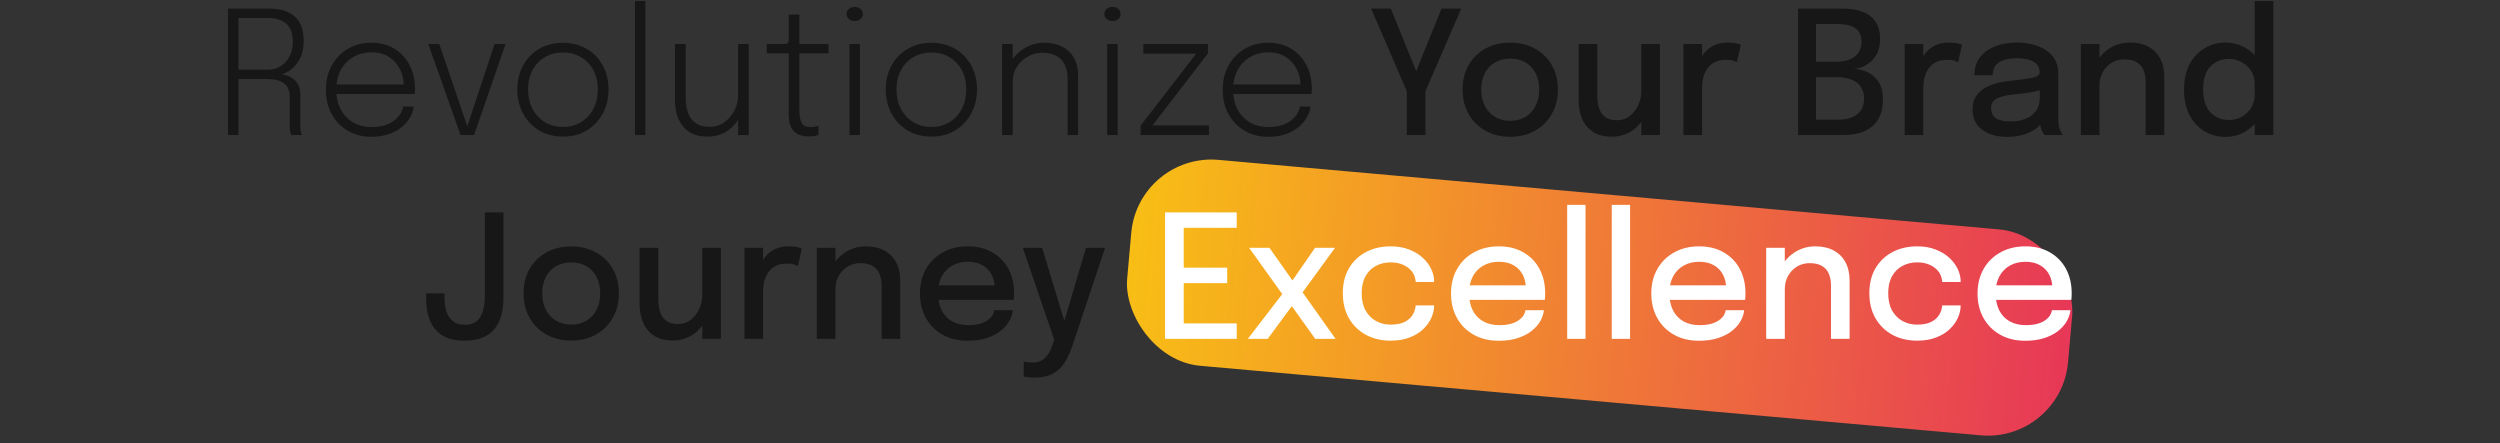
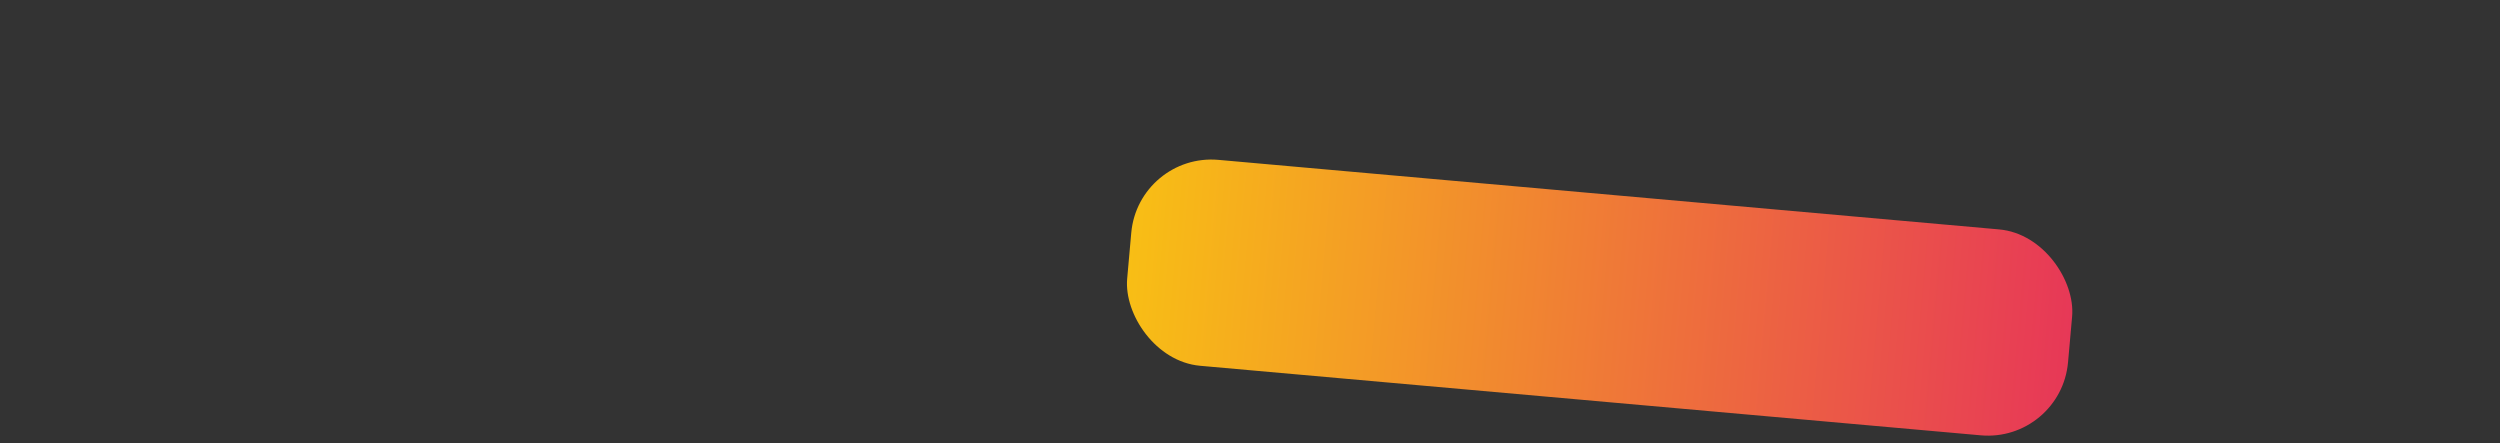
<svg xmlns="http://www.w3.org/2000/svg" width="1055" height="187" viewBox="0 0 1055 187" fill="none">
  <rect x="0" y="0" width="1055" height="187" fill="#333333" stroke="none" />
  <rect x="480.402" y="64.454" width="398.609" height="87.237" rx="33.923" transform="rotate(5.091 480.402 64.454)" fill="url(#paint0_linear_23_2287)" />
-   <path d="M96.209 57V3.628H113.722C118.378 3.628 121.948 4.749 124.433 6.993C126.917 9.236 128.16 12.722 128.16 17.45C128.16 20.345 127.617 22.794 126.531 24.796C125.446 26.798 124.155 28.354 122.66 29.463C121.164 30.549 119.801 31.164 118.571 31.309C119.825 31.405 121.08 31.755 122.334 32.358C123.588 32.961 124.638 33.89 125.482 35.145C126.326 36.399 126.749 38.063 126.749 40.138C126.749 42.213 126.749 44.347 126.749 46.543C126.749 48.738 126.749 50.885 126.749 52.983C126.749 53.973 126.821 54.841 126.966 55.589C127.135 56.312 127.303 56.783 127.472 57H122.949C122.804 56.759 122.648 56.288 122.479 55.589C122.334 54.865 122.262 53.997 122.262 52.983C122.262 51.005 122.262 48.967 122.262 46.868C122.262 44.77 122.262 42.731 122.262 40.753C122.262 38.196 121.441 36.327 119.801 35.145C118.185 33.962 115.954 33.371 113.107 33.371H99.284L100.623 31.635V57H96.209ZM100.623 31.273L99.284 29.391H113.179C115.061 29.391 116.786 28.921 118.354 27.98C119.922 27.015 121.176 25.664 122.117 23.927C123.082 22.19 123.564 20.152 123.564 17.812C123.564 14.145 122.636 11.528 120.778 9.96C118.921 8.368 116.219 7.572 112.673 7.572H99.176L100.623 5.618V31.273ZM140.132 39.668V35.651H171.251L170.383 36.881C170.383 36.737 170.383 36.616 170.383 36.52C170.383 36.399 170.383 36.278 170.383 36.158C170.383 33.673 169.852 31.357 168.79 29.21C167.729 27.063 166.185 25.338 164.159 24.036C162.157 22.733 159.708 22.082 156.813 22.082C153.87 22.082 151.277 22.757 149.034 24.108C146.79 25.435 145.041 27.28 143.787 29.645C142.533 31.984 141.905 34.71 141.905 37.822C141.905 40.958 142.521 43.72 143.751 46.108C145.005 48.472 146.754 50.318 148.998 51.645C151.241 52.947 153.858 53.599 156.85 53.599C159.045 53.599 160.951 53.333 162.567 52.803C164.207 52.248 165.558 51.524 166.619 50.632C167.705 49.739 168.525 48.798 169.08 47.809C169.659 46.796 169.997 45.843 170.093 44.95H174.544C174.447 46.374 173.989 47.833 173.169 49.329C172.373 50.8 171.227 52.175 169.731 53.454C168.26 54.732 166.426 55.77 164.231 56.566C162.06 57.338 159.551 57.724 156.705 57.724C152.99 57.724 149.685 56.879 146.79 55.191C143.92 53.502 141.652 51.174 139.988 48.207C138.347 45.216 137.527 41.778 137.527 37.895C137.527 33.987 138.359 30.549 140.024 27.582C141.688 24.591 143.968 22.251 146.863 20.562C149.757 18.873 153.05 18.029 156.741 18.029C160.504 18.029 163.761 18.886 166.511 20.598C169.261 22.311 171.384 24.639 172.879 27.582C174.375 30.501 175.123 33.782 175.123 37.424C175.123 37.738 175.111 38.136 175.087 38.618C175.087 39.101 175.075 39.45 175.05 39.668H140.132ZM213.34 18.572L200.061 57H194.344L180.738 18.572H185.37L197.564 54.358H196.84L208.709 18.572H213.34ZM237.556 57.651C233.793 57.651 230.464 56.795 227.57 55.082C224.675 53.345 222.407 50.969 220.767 47.954C219.126 44.938 218.306 41.537 218.306 37.75C218.306 33.938 219.126 30.549 220.767 27.582C222.407 24.615 224.675 22.287 227.57 20.598C230.464 18.91 233.793 18.065 237.556 18.065C241.32 18.065 244.649 18.91 247.543 20.598C250.438 22.287 252.706 24.615 254.346 27.582C255.986 30.549 256.807 33.938 256.807 37.75C256.807 41.537 255.986 44.938 254.346 47.954C252.706 50.969 250.438 53.345 247.543 55.082C244.649 56.795 241.32 57.651 237.556 57.651ZM237.556 53.562C240.451 53.562 242.996 52.887 245.191 51.536C247.411 50.185 249.148 48.316 250.402 45.928C251.656 43.539 252.284 40.813 252.284 37.75C252.284 34.662 251.656 31.948 250.402 29.608C249.148 27.268 247.411 25.447 245.191 24.144C242.996 22.818 240.451 22.154 237.556 22.154C234.686 22.154 232.141 22.818 229.922 24.144C227.702 25.447 225.965 27.268 224.711 29.608C223.457 31.948 222.829 34.662 222.829 37.75C222.829 40.813 223.457 43.539 224.711 45.928C225.965 48.316 227.702 50.185 229.922 51.536C232.141 52.887 234.686 53.562 237.556 53.562ZM272.351 0.444V57H267.937V0.444H272.351ZM298.6 57.651C295.85 57.651 293.571 57.169 291.761 56.204C289.976 55.239 288.577 53.997 287.564 52.477C286.551 50.933 285.839 49.281 285.429 47.52C285.043 45.759 284.85 44.106 284.85 42.562C284.85 41.646 284.85 40.693 284.85 39.704C284.85 38.715 284.85 37.726 284.85 36.737V18.572H289.373V36.302C289.373 37.219 289.373 38.124 289.373 39.016C289.373 39.909 289.373 40.765 289.373 41.585C289.373 43.636 289.675 45.578 290.278 47.411C290.881 49.22 291.918 50.692 293.39 51.826C294.861 52.959 296.864 53.526 299.396 53.526C301.785 53.526 303.883 52.875 305.693 51.572C307.502 50.27 308.913 48.617 309.926 46.615C310.963 44.589 311.482 42.514 311.482 40.391L314.232 41.513C314.232 43.443 313.87 45.361 313.147 47.266C312.447 49.148 311.422 50.885 310.071 52.477C308.744 54.045 307.104 55.299 305.15 56.24C303.22 57.181 301.037 57.651 298.6 57.651ZM311.482 57V18.572H315.969V57H311.482ZM341.351 57.579C340.265 57.579 339.204 57.446 338.167 57.181C337.153 56.916 336.237 56.445 335.416 55.77C334.62 55.07 333.993 54.117 333.535 52.911C333.077 51.705 332.847 50.173 332.847 48.316C332.847 47.809 332.847 47.291 332.847 46.76C332.847 46.205 332.847 45.626 332.847 45.023V22.516H323.584V18.572H330.242C330.869 18.572 331.364 18.548 331.726 18.5C332.087 18.451 332.341 18.331 332.486 18.138C332.654 17.945 332.751 17.643 332.775 17.233C332.823 16.823 332.847 16.256 332.847 15.533V6.161H337.334V18.572H349.637V22.516H337.334V43.539C337.334 44.118 337.334 44.673 337.334 45.204C337.334 45.734 337.334 46.229 337.334 46.687C337.334 48.858 337.648 50.559 338.275 51.789C338.926 53.02 340.145 53.635 341.93 53.635C342.605 53.635 343.269 53.575 343.92 53.454C344.571 53.333 345.066 53.201 345.403 53.056V56.964C344.993 57.133 344.426 57.277 343.703 57.398C342.979 57.519 342.195 57.579 341.351 57.579ZM358.464 57V18.572H362.878V57H358.464ZM360.707 8.875C359.766 8.875 358.958 8.609 358.283 8.078C357.607 7.524 357.27 6.788 357.27 5.871C357.27 4.979 357.607 4.267 358.283 3.736C358.958 3.181 359.766 2.904 360.707 2.904C361.624 2.904 362.42 3.181 363.095 3.736C363.771 4.267 364.109 4.979 364.109 5.871C364.109 6.788 363.771 7.524 363.095 8.078C362.42 8.609 361.624 8.875 360.707 8.875ZM393.037 57.651C389.274 57.651 385.945 56.795 383.05 55.082C380.155 53.345 377.888 50.969 376.247 47.954C374.607 44.938 373.787 41.537 373.787 37.75C373.787 33.938 374.607 30.549 376.247 27.582C377.888 24.615 380.155 22.287 383.05 20.598C385.945 18.91 389.274 18.065 393.037 18.065C396.8 18.065 400.129 18.91 403.024 20.598C405.919 22.287 408.186 24.615 409.827 27.582C411.467 30.549 412.287 33.938 412.287 37.75C412.287 41.537 411.467 44.938 409.827 47.954C408.186 50.969 405.919 53.345 403.024 55.082C400.129 56.795 396.8 57.651 393.037 57.651ZM393.037 53.562C395.932 53.562 398.477 52.887 400.672 51.536C402.891 50.185 404.628 48.316 405.883 45.928C407.137 43.539 407.764 40.813 407.764 37.75C407.764 34.662 407.137 31.948 405.883 29.608C404.628 27.268 402.891 25.447 400.672 24.144C398.477 22.818 395.932 22.154 393.037 22.154C390.166 22.154 387.621 22.818 385.402 24.144C383.183 25.447 381.446 27.268 380.191 29.608C378.937 31.948 378.31 34.662 378.31 37.75C378.31 40.813 378.937 43.539 380.191 45.928C381.446 48.316 383.183 50.185 385.402 51.536C387.621 52.887 390.166 53.562 393.037 53.562ZM450.52 57V37.895C450.52 36.712 450.52 35.772 450.52 35.072C450.52 34.373 450.52 33.685 450.52 33.01C450.52 30.863 450.134 28.993 449.362 27.401C448.614 25.785 447.456 24.53 445.888 23.638C444.32 22.721 442.306 22.263 439.845 22.263C437.674 22.263 435.636 22.806 433.73 23.891C431.824 24.953 430.28 26.4 429.098 28.233C427.94 30.067 427.361 32.129 427.361 34.421L424.648 33.408C424.648 30.489 425.395 27.871 426.891 25.556C428.411 23.24 430.389 21.407 432.825 20.056C435.286 18.705 437.891 18.029 440.641 18.029C443.56 18.029 446.093 18.584 448.24 19.694C450.387 20.779 452.039 22.359 453.197 24.434C454.379 26.484 454.97 28.981 454.97 31.924C454.97 32.937 454.97 34.023 454.97 35.181C454.97 36.339 454.97 37.388 454.97 38.329V57H450.52ZM422.875 57V18.572H427.361V57H422.875ZM467.229 57V18.572H471.644V57H467.229ZM469.473 8.875C468.532 8.875 467.724 8.609 467.049 8.078C466.373 7.524 466.035 6.788 466.035 5.871C466.035 4.979 466.373 4.267 467.049 3.736C467.724 3.181 468.532 2.904 469.473 2.904C470.39 2.904 471.186 3.181 471.861 3.736C472.537 4.267 472.874 4.979 472.874 5.871C472.874 6.788 472.537 7.524 471.861 8.078C471.186 8.609 470.39 8.875 469.473 8.875ZM486.28 52.911H510.161V57H481.322V53.056L504.842 22.552L504.878 22.661H482.48V18.572H509.763V22.516L486.316 52.983L486.28 52.911ZM518.586 39.668V35.651H549.705L548.836 36.881C548.836 36.737 548.836 36.616 548.836 36.52C548.836 36.399 548.836 36.278 548.836 36.158C548.836 33.673 548.306 31.357 547.244 29.21C546.183 27.063 544.639 25.338 542.613 24.036C540.61 22.733 538.162 22.082 535.267 22.082C532.324 22.082 529.731 22.757 527.488 24.108C525.244 25.435 523.495 27.28 522.241 29.645C520.986 31.984 520.359 34.71 520.359 37.822C520.359 40.958 520.974 43.72 522.205 46.108C523.459 48.472 525.208 50.318 527.451 51.645C529.695 52.947 532.312 53.599 535.303 53.599C537.499 53.599 539.404 53.333 541.021 52.803C542.661 52.248 544.012 51.524 545.073 50.632C546.159 49.739 546.979 48.798 547.534 47.809C548.113 46.796 548.45 45.843 548.547 44.95H552.998C552.901 46.374 552.443 47.833 551.623 49.329C550.827 50.8 549.681 52.175 548.185 53.454C546.714 54.732 544.88 55.77 542.685 56.566C540.514 57.338 538.005 57.724 535.159 57.724C531.444 57.724 528.139 56.879 525.244 55.191C522.373 53.502 520.106 51.174 518.441 48.207C516.801 45.216 515.981 41.778 515.981 37.895C515.981 33.987 516.813 30.549 518.478 27.582C520.142 24.591 522.422 22.251 525.316 20.562C528.211 18.873 531.504 18.029 535.195 18.029C538.958 18.029 542.215 18.886 544.965 20.598C547.715 22.311 549.838 24.639 551.333 27.582C552.829 30.501 553.577 33.782 553.577 37.424C553.577 37.738 553.565 38.136 553.54 38.618C553.54 39.101 553.528 39.45 553.504 39.668H518.586ZM616.654 3.628L601.528 38.51V57H593.676V38.51L578.624 3.628H586.946L599.249 34.059H596.028L608.295 3.628H616.654ZM637.319 57.724C633.363 57.724 629.865 56.867 626.825 55.155C623.81 53.442 621.446 51.09 619.733 48.099C618.045 45.083 617.2 41.634 617.2 37.75C617.2 33.89 618.045 30.477 619.733 27.51C621.446 24.518 623.81 22.19 626.825 20.526C629.865 18.837 633.363 17.993 637.319 17.993C641.275 17.993 644.761 18.837 647.776 20.526C650.816 22.19 653.18 24.518 654.869 27.51C656.581 30.477 657.438 33.89 657.438 37.75C657.438 41.634 656.581 45.083 654.869 48.099C653.18 51.09 650.816 53.442 647.776 55.155C644.761 56.867 641.275 57.724 637.319 57.724ZM637.319 50.993C639.731 50.993 641.854 50.451 643.687 49.365C645.521 48.279 646.956 46.748 647.993 44.77C649.031 42.767 649.549 40.428 649.549 37.75C649.549 35.096 649.031 32.792 647.993 30.839C646.956 28.885 645.521 27.377 643.687 26.316C641.854 25.254 639.731 24.723 637.319 24.723C634.931 24.723 632.808 25.254 630.951 26.316C629.117 27.377 627.682 28.885 626.645 30.839C625.607 32.792 625.089 35.096 625.089 37.75C625.089 40.428 625.607 42.767 626.645 44.77C627.682 46.748 629.117 48.279 630.951 49.365C632.808 50.451 634.931 50.993 637.319 50.993ZM680.181 57.688C677.455 57.688 675.188 57.229 673.379 56.312C671.569 55.372 670.134 54.154 669.073 52.658C668.011 51.138 667.263 49.486 666.829 47.701C666.395 45.891 666.178 44.13 666.178 42.418C666.178 41.525 666.178 40.596 666.178 39.631C666.178 38.642 666.178 37.653 666.178 36.664V18.572H674.066V35.543C674.066 36.411 674.066 37.267 674.066 38.112C674.066 38.932 674.066 39.704 674.066 40.428C674.066 42.285 674.307 43.998 674.79 45.566C675.272 47.11 676.117 48.364 677.323 49.329C678.553 50.27 680.266 50.74 682.461 50.74C684.511 50.74 686.296 50.137 687.816 48.931C689.336 47.701 690.518 46.157 691.362 44.299C692.207 42.418 692.629 40.536 692.629 38.654L696.066 40.5C696.066 42.719 695.692 44.854 694.945 46.904C694.221 48.955 693.172 50.8 691.797 52.441C690.422 54.057 688.745 55.336 686.767 56.276C684.813 57.217 682.618 57.688 680.181 57.688ZM692.629 57V18.572H700.481V57H692.629ZM710.419 57V18.572H718.271V30.839L716.172 29.898C716.341 28.33 716.739 26.834 717.367 25.411C717.994 23.988 718.826 22.721 719.863 21.611C720.925 20.478 722.227 19.585 723.771 18.934C725.315 18.282 727.1 17.957 729.127 17.957C730.67 17.957 731.913 18.078 732.854 18.319C733.819 18.56 734.41 18.753 734.627 18.898L732.962 26.279C732.721 26.11 732.226 25.893 731.479 25.628C730.755 25.363 729.742 25.23 728.439 25.23C726.461 25.23 724.821 25.58 723.518 26.279C722.215 26.979 721.178 27.908 720.406 29.066C719.634 30.223 719.079 31.49 718.742 32.865C718.428 34.216 718.271 35.579 718.271 36.954V57H710.419ZM777.641 3.628C781.091 3.628 783.973 4.11 786.289 5.075C788.629 6.016 790.402 7.439 791.608 9.345C792.814 11.226 793.417 13.579 793.417 16.401C793.417 19.103 792.863 21.382 791.753 23.24C790.667 25.073 789.268 26.472 787.556 27.437C785.867 28.402 784.13 28.945 782.345 29.066C784.275 29.114 786.181 29.572 788.062 30.441C789.968 31.285 791.536 32.66 792.766 34.566C793.996 36.447 794.612 38.968 794.612 42.128C794.612 45.168 793.996 47.809 792.766 50.053C791.56 52.272 789.69 53.985 787.158 55.191C784.625 56.397 781.368 57 777.388 57H758.789V3.628H777.641ZM766.351 28.523L763.71 26.062H774.565C778.087 26.062 780.801 25.338 782.707 23.891C784.613 22.444 785.565 20.369 785.565 17.667C785.565 15.834 785.167 14.375 784.371 13.289C783.575 12.179 782.429 11.383 780.934 10.901C779.462 10.394 777.713 10.141 775.687 10.141H762.805L766.351 6.016V28.523ZM775.868 50.487C779.245 50.487 781.875 49.739 783.756 48.243C785.662 46.724 786.615 44.54 786.615 41.694C786.615 39.981 786.301 38.546 785.674 37.388C785.071 36.206 784.239 35.265 783.177 34.566C782.116 33.866 780.886 33.359 779.486 33.046C778.087 32.708 776.592 32.539 775 32.539H763.71L766.351 30.079V54.612L762.805 50.487H775.868ZM803.778 57V18.572H811.63V30.839L809.532 29.898C809.7 28.33 810.098 26.834 810.726 25.411C811.353 23.988 812.185 22.721 813.222 21.611C814.284 20.478 815.586 19.585 817.13 18.934C818.674 18.282 820.459 17.957 822.486 17.957C824.029 17.957 825.272 18.078 826.213 18.319C827.178 18.56 827.769 18.753 827.986 18.898L826.321 26.279C826.08 26.11 825.585 25.893 824.838 25.628C824.114 25.363 823.101 25.23 821.798 25.23C819.82 25.23 818.18 25.58 816.877 26.279C815.574 26.979 814.537 27.908 813.765 29.066C812.993 30.223 812.438 31.49 812.101 32.865C811.787 34.216 811.63 35.579 811.63 36.954V57H803.778ZM846.918 57.76C844.023 57.76 841.478 57.301 839.283 56.385C837.112 55.468 835.423 54.154 834.217 52.441C833.011 50.728 832.408 48.666 832.408 46.253C832.408 43.672 833.083 41.537 834.434 39.849C835.809 38.16 837.691 36.857 840.079 35.941C842.491 35 845.229 34.385 848.293 34.095C852.852 33.637 856.061 33.191 857.918 32.756C859.8 32.322 860.741 31.61 860.741 30.622C860.741 30.597 860.741 30.573 860.741 30.549C860.741 28.595 859.908 27.111 858.244 26.098C856.579 25.085 854.203 24.579 851.115 24.579C847.859 24.579 845.338 25.158 843.553 26.316C841.792 27.449 840.911 29.259 840.911 31.743H833.204C833.204 28.8 833.964 26.303 835.484 24.253C837.028 22.203 839.15 20.647 841.852 19.585C844.554 18.5 847.654 17.957 851.152 17.957C854.36 17.957 857.279 18.451 859.908 19.44C862.562 20.405 864.673 21.853 866.241 23.783C867.809 25.712 868.593 28.113 868.593 30.983C868.593 31.49 868.593 31.997 868.593 32.503C868.593 32.986 868.593 33.48 868.593 33.987V49.329C868.593 50.221 868.629 51.09 868.701 51.934C868.774 52.754 868.906 53.49 869.099 54.141C869.316 54.889 869.57 55.504 869.859 55.987C870.173 56.469 870.426 56.807 870.619 57H862.803C862.658 56.855 862.441 56.554 862.152 56.095C861.886 55.613 861.645 55.058 861.428 54.431C861.211 53.828 861.042 53.14 860.921 52.368C860.825 51.572 860.777 50.716 860.777 49.799L862.224 50.812C861.5 52.212 860.403 53.43 858.931 54.467C857.484 55.504 855.735 56.312 853.685 56.891C851.658 57.47 849.403 57.76 846.918 57.76ZM848.546 51.247C850.79 51.247 852.828 50.897 854.662 50.197C856.519 49.474 858.003 48.388 859.112 46.941C860.222 45.469 860.777 43.624 860.777 41.404V35.036L862.622 37.46C861.078 38.063 859.185 38.558 856.941 38.944C854.722 39.306 852.43 39.607 850.066 39.849C846.81 40.138 844.361 40.705 842.721 41.549C841.08 42.369 840.26 43.744 840.26 45.674C840.26 47.532 840.936 48.931 842.286 49.872C843.661 50.788 845.748 51.247 848.546 51.247ZM905.482 57V39.27C905.482 38.232 905.482 37.352 905.482 36.628C905.482 35.904 905.482 35.229 905.482 34.602C905.482 32.72 905.192 31.068 904.613 29.645C904.034 28.197 903.081 27.075 901.755 26.279C900.428 25.459 898.655 25.049 896.436 25.049C894.482 25.049 892.709 25.532 891.116 26.496C889.548 27.461 888.294 28.776 887.353 30.441C886.437 32.081 885.978 33.95 885.978 36.049L882.613 34.385C882.613 31.273 883.349 28.487 884.82 26.026C886.292 23.541 888.258 21.575 890.718 20.128C893.203 18.68 895.917 17.957 898.86 17.957C901.899 17.957 904.493 18.548 906.64 19.73C908.811 20.888 910.463 22.552 911.597 24.723C912.755 26.87 913.334 29.439 913.334 32.431C913.334 33.54 913.334 34.771 913.334 36.121C913.334 37.472 913.334 38.775 913.334 40.029V57H905.482ZM878.126 57V18.572H885.978V57H878.126ZM939.137 57.76C935.977 57.76 933.07 57 930.416 55.48C927.763 53.936 925.64 51.669 924.048 48.678C922.456 45.686 921.66 42.032 921.66 37.714C921.66 33.492 922.468 29.91 924.084 26.967C925.7 24.024 927.835 21.792 930.489 20.273C933.142 18.729 936.025 17.957 939.137 17.957C942.128 17.957 944.902 18.68 947.459 20.128C950.04 21.575 952.115 23.59 953.683 26.171C955.251 28.728 956.035 31.683 956.035 35.036C956.035 35.133 956.035 35.229 956.035 35.325C956.035 35.398 956.035 35.47 956.035 35.543L951.476 35.687C951.476 35.615 951.476 35.543 951.476 35.47C951.476 35.374 951.476 35.289 951.476 35.217C951.476 33.215 950.969 31.442 949.956 29.898C948.943 28.33 947.604 27.099 945.939 26.207C944.299 25.29 942.55 24.832 940.693 24.832C937.581 24.832 934.975 25.881 932.877 27.98C930.778 30.055 929.729 33.299 929.729 37.714C929.729 42.104 930.778 45.361 932.877 47.483C935 49.582 937.605 50.632 940.693 50.632C942.622 50.632 944.408 50.173 946.048 49.257C947.688 48.316 949.003 47.037 949.992 45.421C950.981 43.805 951.476 41.959 951.476 39.885L956.035 40.066C956.035 43.395 955.275 46.398 953.755 49.076C952.26 51.753 950.233 53.876 947.676 55.444C945.143 56.988 942.297 57.76 939.137 57.76ZM951.476 57V0.444H959.364V57H951.476ZM196.139 143.76C192.255 143.76 189.107 143.024 186.695 141.553C184.306 140.057 182.557 137.982 181.448 135.329C180.362 132.675 179.819 129.576 179.819 126.029C179.819 125.643 179.819 125.27 179.819 124.908C179.819 124.546 179.819 124.184 179.819 123.822H187.563C187.563 124.015 187.563 124.244 187.563 124.51C187.563 124.775 187.563 125.04 187.563 125.306C187.563 127.525 187.828 129.527 188.359 131.312C188.914 133.073 189.818 134.473 191.073 135.51C192.327 136.547 194.016 137.066 196.139 137.066C198.262 137.066 199.938 136.547 201.168 135.51C202.399 134.473 203.279 133.025 203.81 131.168C204.341 129.286 204.606 127.115 204.606 124.654V89.628H212.458V125.704C212.458 128.261 212.181 130.637 211.626 132.832C211.071 135.027 210.154 136.945 208.876 138.585C207.621 140.202 205.957 141.468 203.882 142.385C201.808 143.302 199.226 143.76 196.139 143.76ZM241.056 143.724C237.099 143.724 233.602 142.867 230.562 141.155C227.547 139.442 225.183 137.09 223.47 134.099C221.781 131.083 220.937 127.634 220.937 123.75C220.937 119.89 221.781 116.477 223.47 113.51C225.183 110.518 227.547 108.19 230.562 106.526C233.602 104.837 237.099 103.993 241.056 103.993C245.012 103.993 248.498 104.837 251.513 106.526C254.552 108.19 256.916 110.518 258.605 113.51C260.318 116.477 261.174 119.89 261.174 123.75C261.174 127.634 260.318 131.083 258.605 134.099C256.916 137.09 254.552 139.442 251.513 141.155C248.498 142.867 245.012 143.724 241.056 143.724ZM241.056 136.993C243.468 136.993 245.591 136.451 247.424 135.365C249.257 134.28 250.693 132.748 251.73 130.77C252.767 128.767 253.286 126.427 253.286 123.75C253.286 121.096 252.767 118.793 251.73 116.839C250.693 114.885 249.257 113.377 247.424 112.315C245.591 111.254 243.468 110.723 241.056 110.723C238.667 110.723 236.545 111.254 234.687 112.315C232.854 113.377 231.418 114.885 230.381 116.839C229.344 118.793 228.825 121.096 228.825 123.75C228.825 126.427 229.344 128.767 230.381 130.77C231.418 132.748 232.854 134.28 234.687 135.365C236.545 136.451 238.667 136.993 241.056 136.993ZM283.918 143.688C281.192 143.688 278.924 143.229 277.115 142.312C275.306 141.372 273.871 140.153 272.809 138.658C271.748 137.138 271 135.486 270.566 133.701C270.132 131.891 269.914 130.13 269.914 128.418C269.914 127.525 269.914 126.596 269.914 125.631C269.914 124.642 269.914 123.653 269.914 122.664V104.572H277.803V121.543C277.803 122.411 277.803 123.267 277.803 124.112C277.803 124.932 277.803 125.704 277.803 126.427C277.803 128.285 278.044 129.998 278.526 131.566C279.009 133.11 279.853 134.364 281.059 135.329C282.29 136.27 284.002 136.74 286.198 136.74C288.248 136.74 290.033 136.137 291.553 134.931C293.073 133.701 294.255 132.157 295.099 130.299C295.943 128.418 296.365 126.536 296.365 124.654L299.803 126.5C299.803 128.719 299.429 130.854 298.681 132.905C297.958 134.955 296.908 136.8 295.533 138.441C294.158 140.057 292.482 141.336 290.504 142.276C288.55 143.217 286.354 143.688 283.918 143.688ZM296.365 143V104.572H304.217V143H296.365ZM314.156 143V104.572H322.008V116.839L319.909 115.898C320.078 114.33 320.476 112.834 321.103 111.411C321.73 109.988 322.563 108.721 323.6 107.611C324.661 106.478 325.964 105.585 327.508 104.934C329.052 104.283 330.837 103.957 332.863 103.957C334.407 103.957 335.649 104.077 336.59 104.319C337.555 104.56 338.146 104.753 338.363 104.898L336.699 112.279C336.458 112.11 335.963 111.893 335.215 111.628C334.491 111.363 333.478 111.23 332.176 111.23C330.198 111.23 328.557 111.58 327.255 112.279C325.952 112.979 324.915 113.908 324.143 115.066C323.371 116.223 322.816 117.49 322.478 118.865C322.165 120.216 322.008 121.579 322.008 122.954V143H314.156ZM372.042 143V125.27C372.042 124.232 372.042 123.352 372.042 122.628C372.042 121.904 372.042 121.229 372.042 120.602C372.042 118.72 371.753 117.068 371.174 115.644C370.595 114.197 369.642 113.075 368.315 112.279C366.988 111.459 365.215 111.049 362.996 111.049C361.042 111.049 359.269 111.531 357.677 112.496C356.109 113.461 354.854 114.776 353.914 116.441C352.997 118.081 352.539 119.95 352.539 122.049L349.173 120.385C349.173 117.273 349.909 114.487 351.381 112.026C352.852 109.541 354.818 107.575 357.279 106.128C359.763 104.681 362.477 103.957 365.42 103.957C368.46 103.957 371.053 104.548 373.2 105.73C375.371 106.888 377.023 108.552 378.157 110.723C379.315 112.87 379.894 115.439 379.894 118.431C379.894 119.54 379.894 120.771 379.894 122.122C379.894 123.472 379.894 124.775 379.894 126.029V143H372.042ZM344.686 143V104.572H352.539V143H344.686ZM392.562 126.536V120.421H420.858L419.773 122.23C419.773 122.085 419.773 121.941 419.773 121.796C419.773 121.627 419.773 121.482 419.773 121.362C419.773 119.408 419.351 117.61 418.506 115.97C417.662 114.306 416.396 112.979 414.707 111.99C413.043 110.977 410.956 110.47 408.447 110.47C405.938 110.47 403.731 111.013 401.825 112.098C399.944 113.16 398.472 114.68 397.411 116.658C396.373 118.612 395.855 120.964 395.855 123.714C395.855 126.512 396.361 128.924 397.375 130.951C398.388 132.953 399.847 134.497 401.753 135.582C403.659 136.668 405.938 137.21 408.592 137.21C410.449 137.21 412.053 137.03 413.404 136.668C414.779 136.282 415.901 135.775 416.77 135.148C417.662 134.521 418.338 133.845 418.796 133.122C419.254 132.374 419.52 131.638 419.592 130.914H427.408C427.263 132.482 426.744 134.038 425.852 135.582C424.983 137.102 423.741 138.489 422.125 139.743C420.533 140.974 418.579 141.963 416.263 142.711C413.971 143.434 411.33 143.796 408.339 143.796C404.334 143.796 400.824 142.952 397.809 141.263C394.793 139.575 392.441 137.235 390.753 134.243C389.064 131.228 388.22 127.778 388.22 123.895C388.22 119.938 389.076 116.465 390.789 113.473C392.502 110.482 394.878 108.154 397.917 106.49C400.957 104.801 404.443 103.957 408.375 103.957C412.379 103.957 415.841 104.801 418.76 106.49C421.703 108.178 423.97 110.506 425.562 113.473C427.154 116.441 427.951 119.854 427.951 123.714C427.951 124.172 427.938 124.703 427.914 125.306C427.89 125.909 427.854 126.319 427.806 126.536H392.562ZM436.428 159.355C435.391 159.355 434.438 159.295 433.569 159.175C432.725 159.078 432.206 158.982 432.013 158.885V152.48C432.327 152.625 432.846 152.746 433.569 152.842C434.317 152.939 435.089 152.987 435.885 152.987C437.308 152.987 438.527 152.697 439.54 152.119C440.577 151.54 441.446 150.731 442.145 149.694C442.869 148.681 443.448 147.523 443.882 146.22L444.859 143.326L431.615 104.572H439.793L449.671 137.138H448.658L458.283 104.572H466.353L452.566 145.822C451.722 148.404 450.685 150.707 449.454 152.734C448.224 154.784 446.584 156.4 444.533 157.582C442.483 158.764 439.781 159.355 436.428 159.355Z" fill="#171717" />
-   <path d="M495.987 96.141L499.533 92.016V115.464L497.652 112.967H517.879V119.48H497.652L499.533 116.983V140.612L495.987 136.487H521.895V143H491.645V89.628H521.895V96.141H495.987ZM542.507 122.302L542.435 125.957L527.129 104.572H535.705L547.827 121.76L543.123 121.687L554.955 104.572H563.386L548.623 124.835L548.695 121.977L563.603 143H555.027L542.833 125.957L548.08 125.197L534.981 143H526.586L542.507 122.302ZM586.86 143.76C583 143.76 579.539 142.952 576.475 141.336C573.436 139.695 571.035 137.367 569.274 134.352C567.538 131.337 566.669 127.79 566.669 123.714C566.669 119.637 567.538 116.127 569.274 113.184C571.035 110.217 573.436 107.937 576.475 106.345C579.539 104.753 583 103.957 586.86 103.957C589.779 103.957 592.372 104.403 594.64 105.296C596.907 106.164 598.825 107.322 600.393 108.769C601.961 110.217 603.155 111.809 603.975 113.546C604.796 115.283 605.206 117.019 605.206 118.756C605.206 118.78 605.206 118.817 605.206 118.865C605.206 118.913 605.206 118.961 605.206 119.01H597.426C597.426 118.889 597.414 118.756 597.39 118.612C597.366 118.443 597.342 118.286 597.318 118.141C597.125 116.718 596.57 115.451 595.653 114.342C594.736 113.232 593.53 112.352 592.035 111.7C590.539 111.049 588.79 110.723 586.788 110.723C584.593 110.723 582.566 111.206 580.709 112.171C578.875 113.112 577.404 114.547 576.294 116.477C575.185 118.407 574.63 120.819 574.63 123.714C574.63 126.608 575.173 129.045 576.258 131.023C577.368 132.977 578.839 134.46 580.673 135.474C582.53 136.487 584.568 136.993 586.788 136.993C589.176 136.993 591.13 136.632 592.65 135.908C594.169 135.16 595.315 134.171 596.087 132.941C596.859 131.686 597.305 130.335 597.426 128.888H605.206C605.206 130.625 604.808 132.386 604.012 134.171C603.216 135.932 602.046 137.536 600.502 138.984C598.958 140.431 597.04 141.589 594.748 142.457C592.481 143.326 589.851 143.76 586.86 143.76ZM616.666 126.536V120.421H644.962L643.877 122.23C643.877 122.085 643.877 121.941 643.877 121.796C643.877 121.627 643.877 121.482 643.877 121.362C643.877 119.408 643.455 117.61 642.61 115.97C641.766 114.306 640.5 112.979 638.811 111.99C637.147 110.977 635.06 110.47 632.551 110.47C630.042 110.47 627.835 111.013 625.929 112.098C624.048 113.16 622.576 114.68 621.515 116.658C620.477 118.612 619.959 120.964 619.959 123.714C619.959 126.512 620.465 128.924 621.479 130.951C622.492 132.953 623.951 134.497 625.857 135.582C627.763 136.668 630.042 137.21 632.696 137.21C634.553 137.21 636.157 137.03 637.508 136.668C638.883 136.282 640.005 135.775 640.874 135.148C641.766 134.521 642.442 133.845 642.9 133.122C643.358 132.374 643.624 131.638 643.696 130.914H651.512C651.367 132.482 650.848 134.038 649.956 135.582C649.087 137.102 647.845 138.489 646.229 139.743C644.637 140.974 642.683 141.963 640.367 142.711C638.075 143.434 635.434 143.796 632.443 143.796C628.438 143.796 624.928 142.952 621.913 141.263C618.897 139.575 616.545 137.235 614.857 134.243C613.168 131.228 612.324 127.778 612.324 123.895C612.324 119.938 613.18 116.465 614.893 113.473C616.606 110.482 618.982 108.154 622.021 106.49C625.061 104.801 628.547 103.957 632.479 103.957C636.483 103.957 639.945 104.801 642.864 106.49C645.807 108.178 648.074 110.506 649.666 113.473C651.259 116.441 652.055 119.854 652.055 123.714C652.055 124.172 652.043 124.703 652.018 125.306C651.994 125.909 651.958 126.319 651.91 126.536H616.666ZM669.093 86.444V143H661.349V86.444H669.093ZM687.892 86.444V143H680.149V86.444H687.892ZM701.191 126.536V120.421H729.487L728.402 122.23C728.402 122.085 728.402 121.941 728.402 121.796C728.402 121.627 728.402 121.482 728.402 121.362C728.402 119.408 727.98 117.61 727.135 115.97C726.291 114.306 725.025 112.979 723.336 111.99C721.671 110.977 719.585 110.47 717.076 110.47C714.567 110.47 712.36 111.013 710.454 112.098C708.573 113.16 707.101 114.68 706.04 116.658C705.002 118.612 704.484 120.964 704.484 123.714C704.484 126.512 704.99 128.924 706.004 130.951C707.017 132.953 708.476 134.497 710.382 135.582C712.288 136.668 714.567 137.21 717.221 137.21C719.078 137.21 720.682 137.03 722.033 136.668C723.408 136.282 724.53 135.775 725.398 135.148C726.291 134.521 726.966 133.845 727.425 133.122C727.883 132.374 728.148 131.638 728.221 130.914H736.037C735.892 132.482 735.373 134.038 734.481 135.582C733.612 137.102 732.37 138.489 730.754 139.743C729.162 140.974 727.208 141.963 724.892 142.711C722.6 143.434 719.959 143.796 716.967 143.796C712.963 143.796 709.453 142.952 706.438 141.263C703.422 139.575 701.07 137.235 699.382 134.243C697.693 131.228 696.849 127.778 696.849 123.895C696.849 119.938 697.705 116.465 699.418 113.473C701.131 110.482 703.507 108.154 706.546 106.49C709.586 104.801 713.072 103.957 717.004 103.957C721.008 103.957 724.47 104.801 727.389 106.49C730.332 108.178 732.599 110.506 734.191 113.473C735.783 116.441 736.579 119.854 736.579 123.714C736.579 124.172 736.567 124.703 736.543 125.306C736.519 125.909 736.483 126.319 736.435 126.536H701.191ZM772.687 143V125.27C772.687 124.232 772.687 123.352 772.687 122.628C772.687 121.904 772.687 121.229 772.687 120.602C772.687 118.72 772.398 117.068 771.819 115.644C771.24 114.197 770.287 113.075 768.96 112.279C767.633 111.459 765.86 111.049 763.641 111.049C761.687 111.049 759.914 111.531 758.322 112.496C756.754 113.461 755.499 114.776 754.559 116.441C753.642 118.081 753.184 119.95 753.184 122.049L749.818 120.385C749.818 117.273 750.554 114.487 752.026 112.026C753.497 109.541 755.463 107.575 757.924 106.128C760.408 104.681 763.122 103.957 766.065 103.957C769.105 103.957 771.698 104.548 773.845 105.73C776.016 106.888 777.669 108.552 778.802 110.723C779.96 112.87 780.539 115.439 780.539 118.431C780.539 119.54 780.539 120.771 780.539 122.122C780.539 123.472 780.539 124.775 780.539 126.029V143H772.687ZM745.332 143V104.572H753.184V143H745.332ZM809.056 143.76C805.196 143.76 801.735 142.952 798.671 141.336C795.632 139.695 793.231 137.367 791.47 134.352C789.733 131.337 788.865 127.79 788.865 123.714C788.865 119.637 789.733 116.127 791.47 113.184C793.231 110.217 795.632 107.937 798.671 106.345C801.735 104.753 805.196 103.957 809.056 103.957C811.975 103.957 814.568 104.403 816.836 105.296C819.103 106.164 821.021 107.322 822.589 108.769C824.157 110.217 825.351 111.809 826.171 113.546C826.991 115.283 827.402 117.019 827.402 118.756C827.402 118.78 827.402 118.817 827.402 118.865C827.402 118.913 827.402 118.961 827.402 119.01H819.622C819.622 118.889 819.61 118.756 819.586 118.612C819.562 118.443 819.537 118.286 819.513 118.141C819.32 116.718 818.765 115.451 817.849 114.342C816.932 113.232 815.726 112.352 814.23 111.7C812.735 111.049 810.986 110.723 808.984 110.723C806.788 110.723 804.762 111.206 802.905 112.171C801.071 113.112 799.6 114.547 798.49 116.477C797.38 118.407 796.826 120.819 796.826 123.714C796.826 126.608 797.368 129.045 798.454 131.023C799.564 132.977 801.035 134.46 802.868 135.474C804.726 136.487 806.764 136.993 808.984 136.993C811.372 136.993 813.326 136.632 814.846 135.908C816.365 135.16 817.511 134.171 818.283 132.941C819.055 131.686 819.501 130.335 819.622 128.888H827.402C827.402 130.625 827.004 132.386 826.207 134.171C825.411 135.932 824.241 137.536 822.698 138.984C821.154 140.431 819.236 141.589 816.944 142.457C814.677 143.326 812.047 143.76 809.056 143.76ZM838.862 126.536V120.421H867.158L866.073 122.23C866.073 122.085 866.073 121.941 866.073 121.796C866.073 121.627 866.073 121.482 866.073 121.362C866.073 119.408 865.65 117.61 864.806 115.97C863.962 114.306 862.695 112.979 861.007 111.99C859.342 110.977 857.256 110.47 854.747 110.47C852.238 110.47 850.031 111.013 848.125 112.098C846.244 113.16 844.772 114.68 843.711 116.658C842.673 118.612 842.155 120.964 842.155 123.714C842.155 126.512 842.661 128.924 843.674 130.951C844.688 132.953 846.147 134.497 848.053 135.582C849.958 136.668 852.238 137.21 854.892 137.21C856.749 137.21 858.353 137.03 859.704 136.668C861.079 136.282 862.201 135.775 863.069 135.148C863.962 134.521 864.637 133.845 865.096 133.122C865.554 132.374 865.819 131.638 865.892 130.914H873.708C873.563 132.482 873.044 134.038 872.152 135.582C871.283 137.102 870.041 138.489 868.425 139.743C866.833 140.974 864.879 141.963 862.563 142.711C860.271 143.434 857.63 143.796 854.638 143.796C850.634 143.796 847.124 142.952 844.109 141.263C841.093 139.575 838.741 137.235 837.053 134.243C835.364 131.228 834.52 127.778 834.52 123.895C834.52 119.938 835.376 116.465 837.089 113.473C838.802 110.482 841.178 108.154 844.217 106.49C847.257 104.801 850.742 103.957 854.675 103.957C858.679 103.957 862.141 104.801 865.059 106.49C868.002 108.178 870.27 110.506 871.862 113.473C873.454 116.441 874.25 119.854 874.25 123.714C874.25 124.172 874.238 124.703 874.214 125.306C874.19 125.909 874.154 126.319 874.106 126.536H838.862Z" fill="white" />
  <defs>
    <linearGradient id="paint0_linear_23_2287" x1="480.402" y1="108.073" x2="879.011" y2="108.073" gradientUnits="userSpaceOnUse">
      <stop stop-color="#F8BE15" />
      <stop offset="1" stop-color="#E73857" />
    </linearGradient>
  </defs>
</svg>